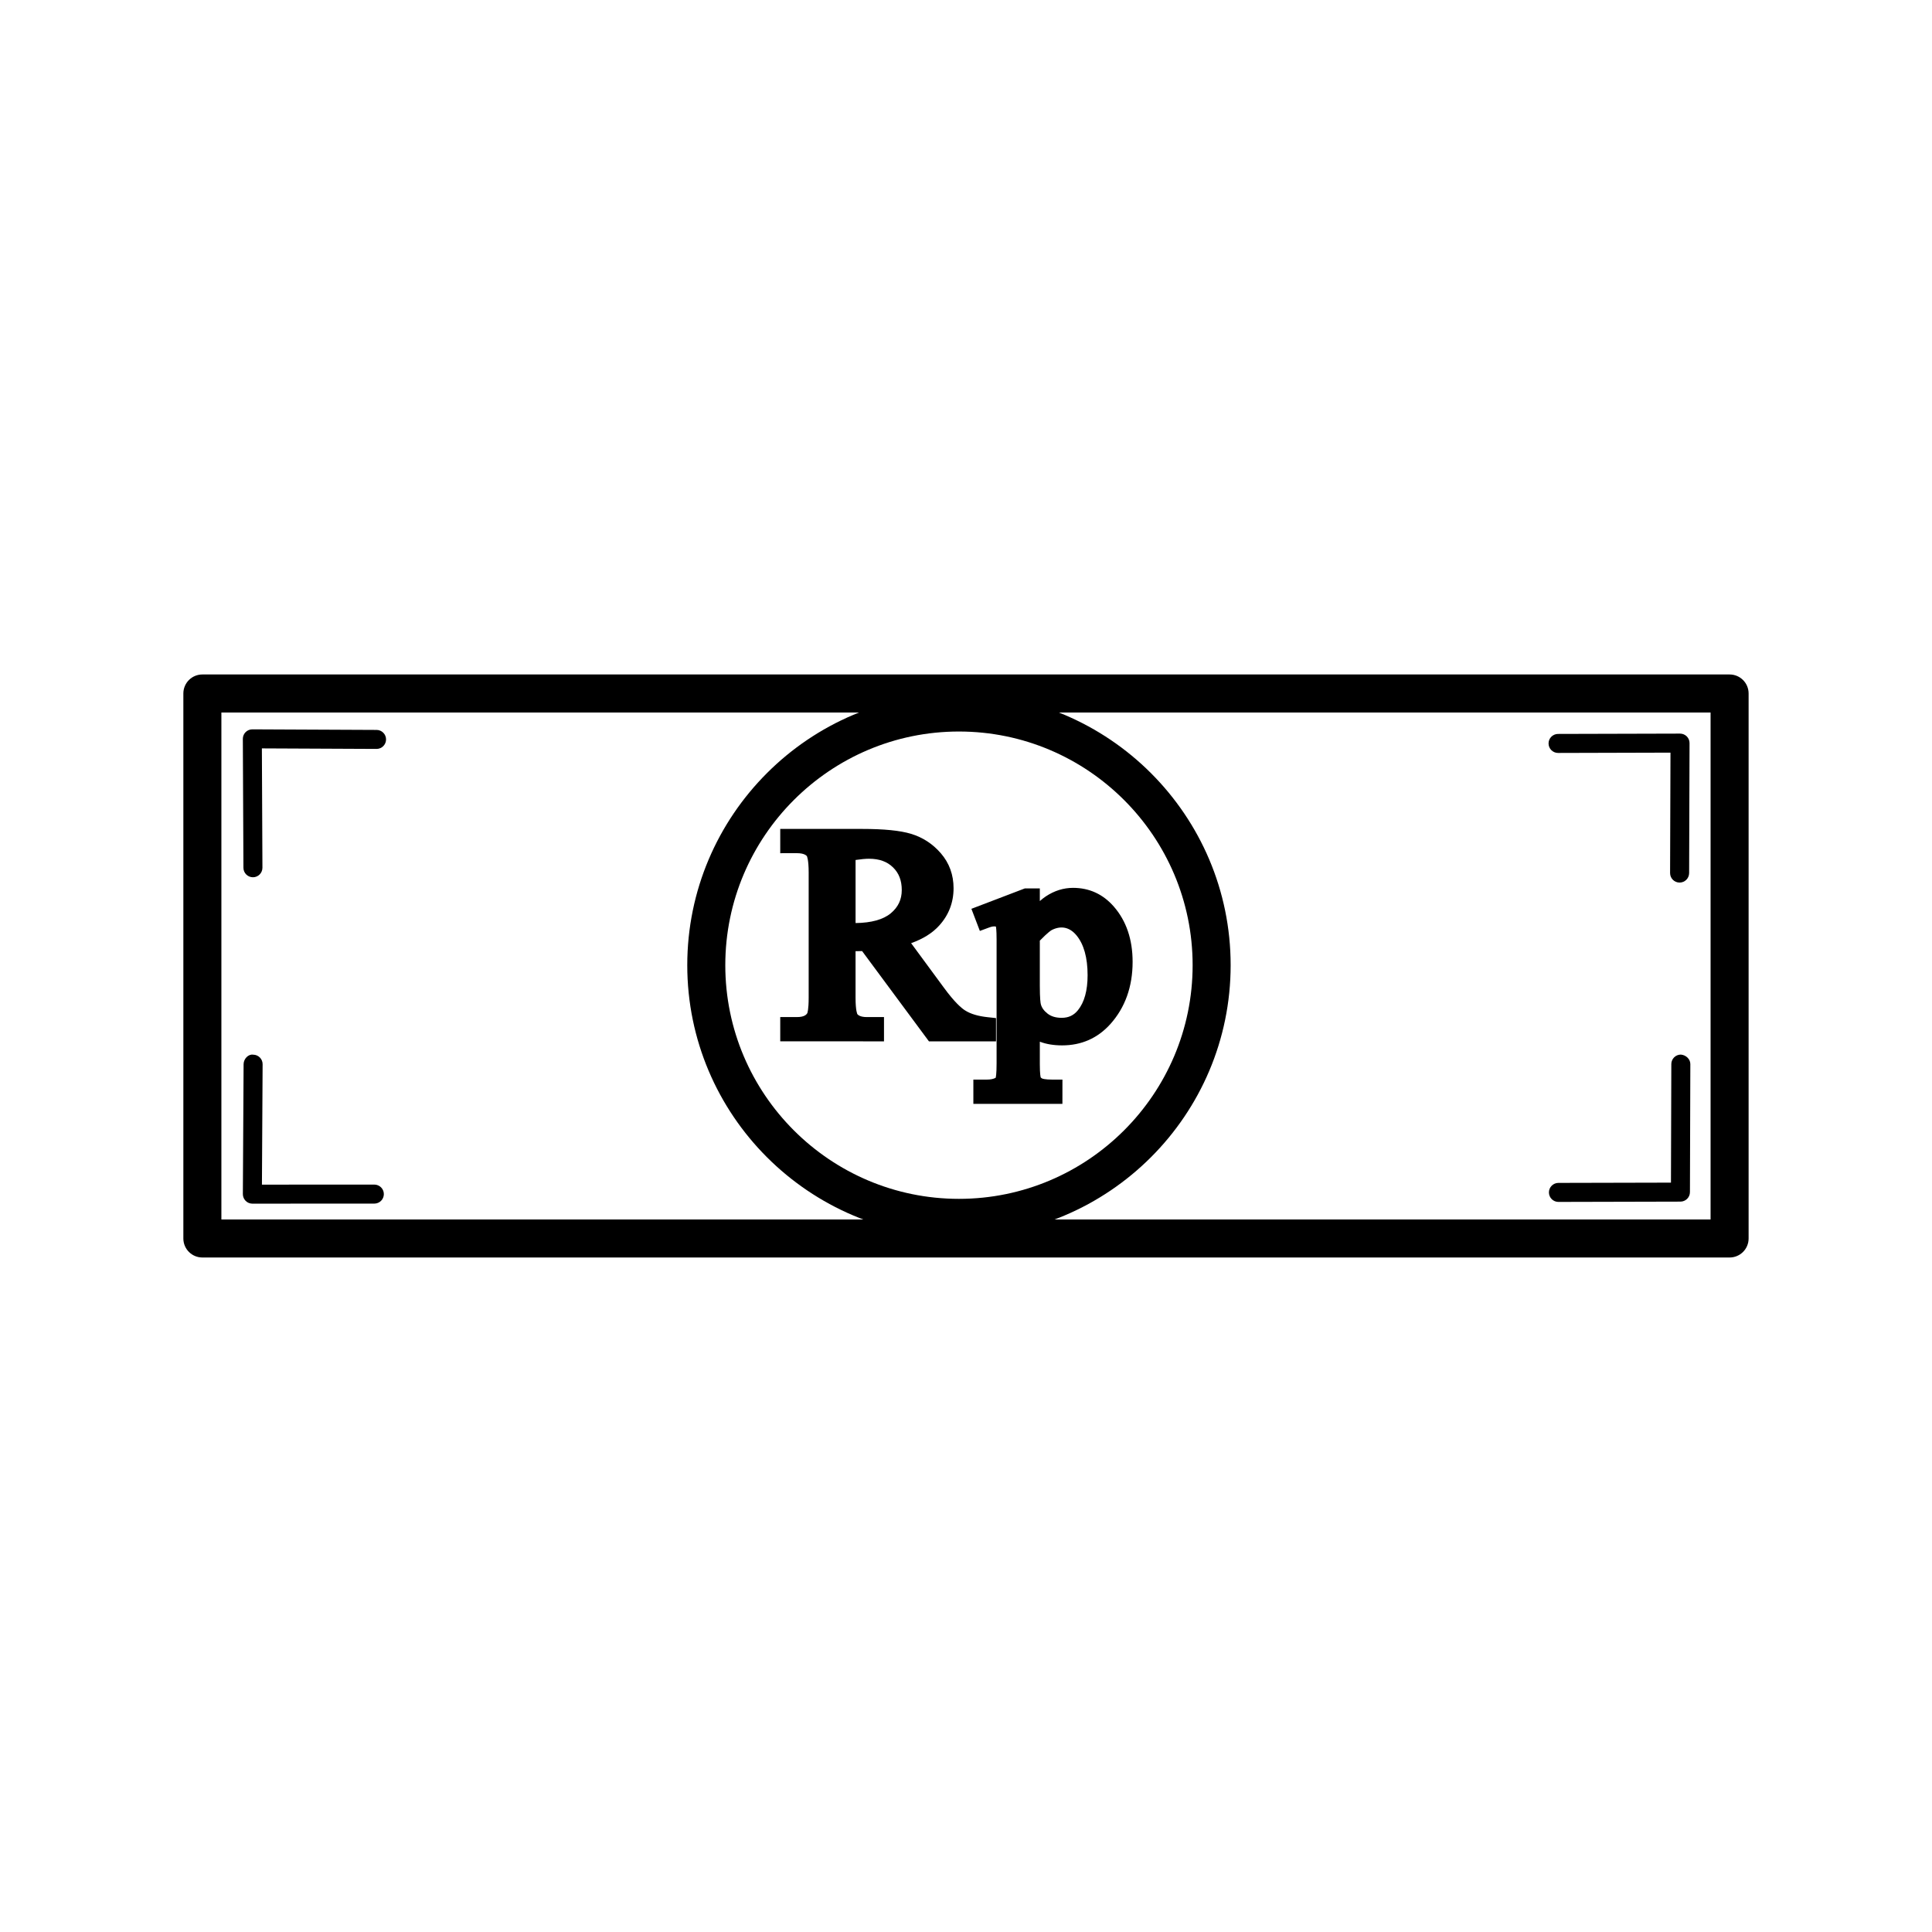
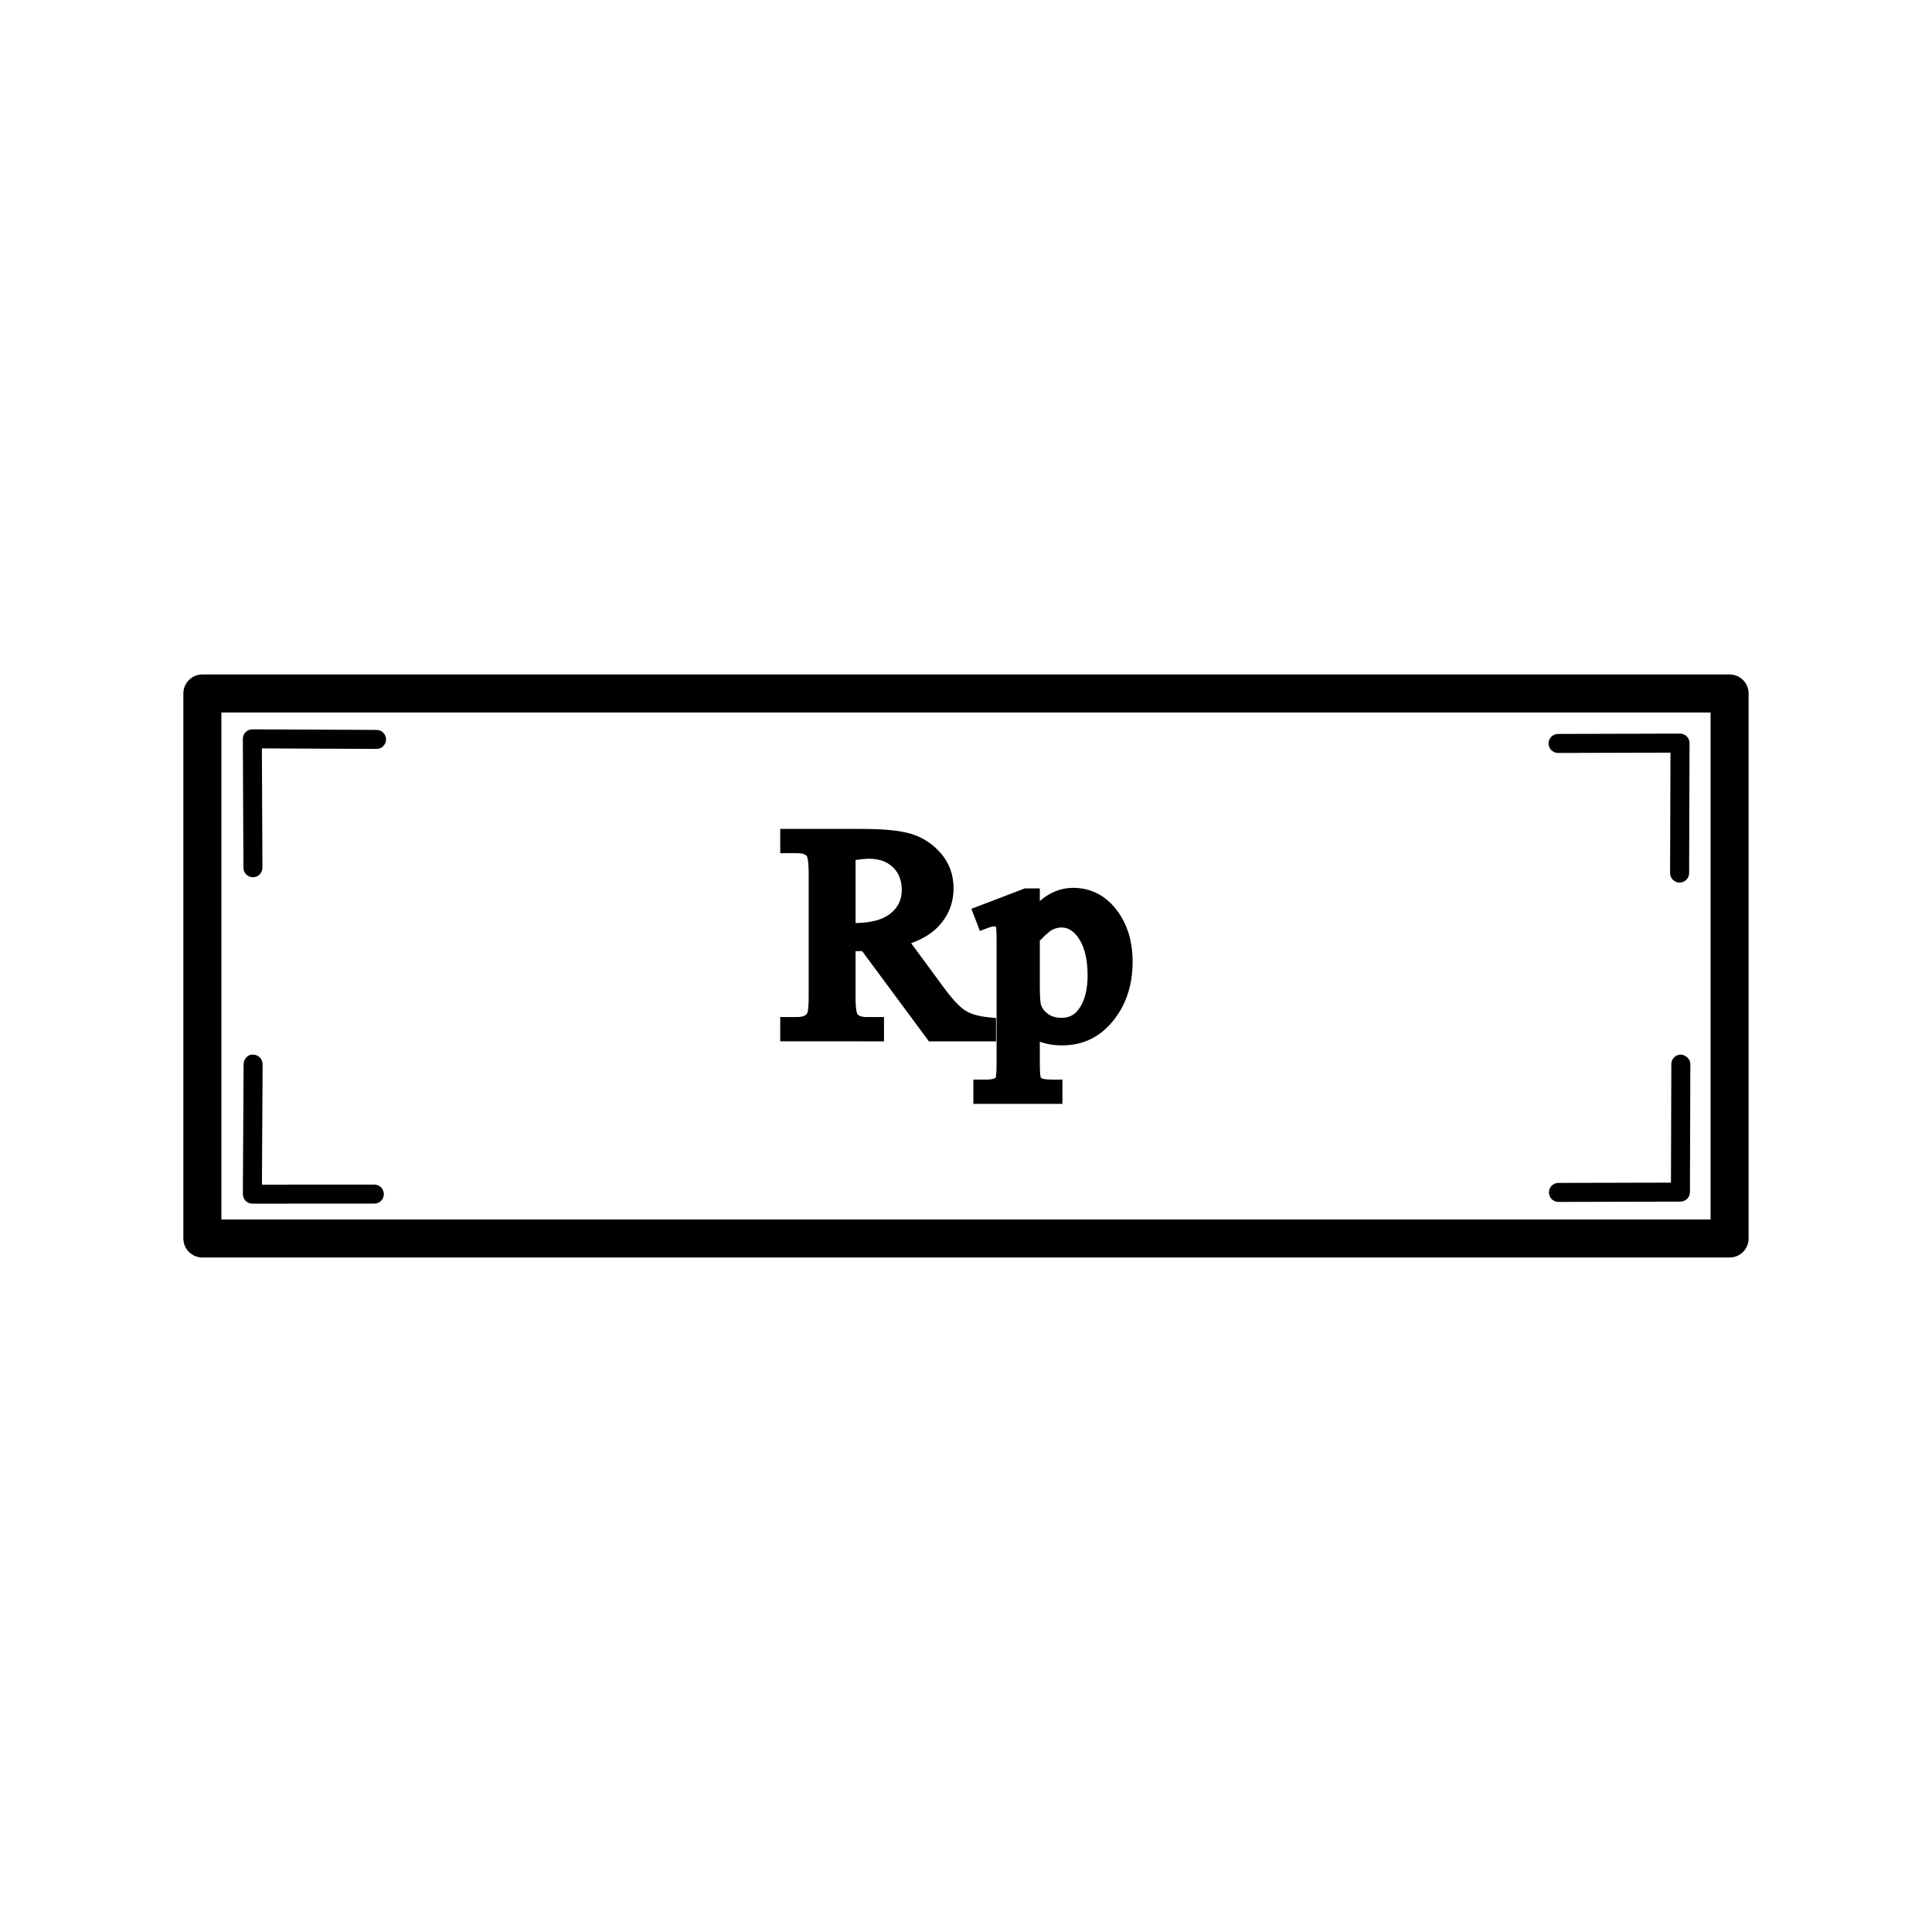
<svg xmlns="http://www.w3.org/2000/svg" fill="#000000" width="800px" height="800px" version="1.1" viewBox="144 144 512 512">
  <g>
    <path d="m602.36 477.25h-404.73c-2.785 0-5.039-2.254-5.039-5.039v-144.43c0-2.785 2.254-5.039 5.039-5.039h404.73c2.785 0 5.039 2.254 5.039 5.039v144.43c0 2.789-2.254 5.039-5.039 5.039zm-399.69-10.074h394.65v-134.35h-394.65z" />
    <path d="m405.45 417.46h-13.992l-17.738-23.973c-1.316 0.051-2.387 0.074-3.215 0.074-0.332 0-0.691-0.004-1.082-0.016-0.383-0.016-0.781-0.035-1.195-0.059v14.898c0 3.231 0.359 5.231 1.082 6.012 0.977 1.109 2.445 1.664 4.41 1.664h2.047v1.395l-22.465-0.004v-1.395h1.977c2.215 0 3.805-0.711 4.758-2.121 0.539-0.777 0.805-2.629 0.805-5.559l-0.004-33.113c0-3.231-0.359-5.231-1.082-6.012-1.004-1.109-2.5-1.664-4.484-1.664l-1.969 0.004v-1.395h19.098c5.562 0 9.668 0.395 12.309 1.188 2.641 0.789 4.883 2.254 6.727 4.383 1.844 2.133 2.766 4.672 2.766 7.621 0 3.148-1.047 5.883-3.152 8.203-2.098 2.324-5.356 3.961-9.766 4.918l10.82 14.707c2.481 3.379 4.606 5.621 6.383 6.731 1.777 1.113 4.098 1.812 6.957 2.121l0.004 1.391zm-37.227-26.355c0.488 0 0.918 0.004 1.273 0.02 0.363 0.012 0.66 0.02 0.891 0.02 4.996 0 8.77-1.062 11.305-3.18 2.539-2.117 3.809-4.812 3.809-8.086 0-3.203-1.023-5.805-3.074-7.809-2.047-2.004-4.758-3.008-8.137-3.008-1.492 0-3.512 0.242-6.066 0.719l0.004 21.324z" />
    <path d="m407.96 419.97h-17.781l-17.715-23.926c-0.656 0.016-1.23 0.023-1.734 0.031v12.305c0 3.527 0.469 4.363 0.488 4.394 0.141 0.152 0.684 0.762 2.484 0.762h4.566v6.434l-27.496-0.004v-6.434h4.492c1.988 0 2.484-0.734 2.672-1.012 0.02-0.047 0.371-0.863 0.371-4.141v-33.121c0-3.527-0.469-4.363-0.488-4.394-0.125-0.133-0.699-0.762-2.559-0.762l-4.488 0.004v-6.434h21.617c5.879 0 10.141 0.422 13.039 1.301 3.082 0.926 5.75 2.656 7.898 5.144 2.242 2.59 3.379 5.707 3.379 9.27 0 3.785-1.281 7.113-3.809 9.895-1.793 1.988-4.293 3.551-7.441 4.664l8.664 11.77c2.84 3.879 4.66 5.453 5.688 6.086 1.438 0.906 3.422 1.492 5.891 1.758l2.254 0.242v6.168zm-15.242-5.035h2.883c-1.664-1.391-3.488-3.457-5.531-6.238l-11.855-16.102c-0.543 0.172-1.113 0.324-1.703 0.453zm-30.359 0h4.301c-0.664-1.379-0.961-3.461-0.961-6.555v-39.676h-3.316c0.672 1.391 0.969 3.465 0.969 6.555v33.121c0 3.242-0.301 5.254-0.992 6.555zm21.16-45.273c0.227 0.191 0.449 0.398 0.664 0.605 2.539 2.481 3.828 5.719 3.828 9.609 0 3.602-1.258 6.664-3.738 9.133 2.106-0.801 3.75-1.84 4.898-3.113 1.688-1.855 2.504-3.984 2.504-6.516 0-2.348-0.707-4.301-2.152-5.977-1.543-1.777-3.356-2.961-5.547-3.621-0.145-0.039-0.297-0.082-0.457-0.121zm-12.785 2.242v16.715c4.191-0.051 7.332-0.922 9.34-2.594 1.953-1.629 2.902-3.641 2.902-6.156 0-2.519-0.754-4.488-2.316-6.004-1.57-1.543-3.656-2.289-6.379-2.289-0.914 0-2.102 0.113-3.547 0.328z" />
    <path d="m404.68 386.26 10.902-4.309h1.465v8.09c1.828-3.047 3.668-5.184 5.512-6.41 1.84-1.219 3.777-1.832 5.812-1.832 3.559 0 6.519 1.367 8.891 4.086 2.91 3.332 4.367 7.664 4.367 13.008 0 5.977-1.758 10.914-5.262 14.816-2.883 3.203-6.519 4.801-10.902 4.801-1.906 0-3.551-0.266-4.941-0.789-1.027-0.379-2.191-1.137-3.477-2.266v10.551c0 2.367 0.145 3.875 0.441 4.516s0.816 1.152 1.547 1.531c0.734 0.379 2.07 0.57 4.004 0.57v1.395h-18.559v-1.395h0.969c1.414 0.023 2.625-0.242 3.637-0.797 0.488-0.277 0.867-0.727 1.137-1.344 0.273-0.613 0.406-2.188 0.406-4.707v-32.742c0-2.242-0.105-3.672-0.312-4.277-0.207-0.605-0.535-1.059-0.988-1.359-0.449-0.309-1.062-0.453-1.828-0.453-0.621 0-1.406 0.172-2.363 0.523zm12.367 6.016v12.93c0 2.801 0.117 4.641 0.344 5.523 0.363 1.461 1.25 2.75 2.648 3.859 1.402 1.109 3.176 1.664 5.316 1.664 2.578 0 4.664-0.984 6.262-2.949 2.086-2.574 3.129-6.191 3.129-10.852 0-5.297-1.18-9.359-3.551-12.211-1.652-1.965-3.613-2.949-5.875-2.949-1.238 0-2.465 0.301-3.672 0.906-0.934 0.449-2.465 1.812-4.602 4.078z" />
    <path d="m425.55 436.54h-23.598v-6.434h3.488 0.016c1.074 0 1.824-0.16 2.41-0.484 0.039-0.156 0.242-0.887 0.242-3.844v-32.742c0-2.742-0.168-3.43-0.188-3.496-0.543-0.082-0.984-0.047-1.91 0.301l-2.336 0.867-2.242-5.863 14.148-5.402h3.984v3.352c0.523-0.473 1.059-0.891 1.598-1.25 2.258-1.496 4.684-2.254 7.211-2.254 4.301 0 7.926 1.664 10.793 4.949 3.309 3.785 4.988 8.715 4.988 14.66 0 6.586-1.988 12.133-5.906 16.5-3.371 3.742-7.664 5.637-12.777 5.637-2.195 0-4.156-0.316-5.836-0.953-0.023-0.012-0.047-0.02-0.07-0.023v5.949c0 2.75 0.211 3.449 0.238 3.516 0.039 0.09 0.242 0.211 0.395 0.297 0.012 0.004 0.613 0.289 2.84 0.289h2.519zm-13.031-5.039h2.641c-0.316-0.734-0.641-1.996-0.641-5.496v-16.113l0.195 0.176c-0.105-0.945-0.195-2.418-0.195-4.863v-20.129l-2.805 1.109c0.418 0.5 0.75 1.094 0.984 1.762 0.223 0.672 0.441 1.785 0.441 5.09v32.742c0.004 3.785-0.297 4.984-0.621 5.723zm7.043-38.215v11.922c0 3.582 0.203 4.648 0.266 4.898 0.23 0.934 0.812 1.75 1.773 2.504 0.953 0.75 2.188 1.125 3.754 1.125 1.82 0 3.188-0.641 4.309-2.016 1.699-2.098 2.562-5.215 2.562-9.266 0-4.672-0.996-8.23-2.969-10.602-1.828-2.18-4.106-2.594-6.488-1.402-0.176 0.082-0.98 0.547-3.207 2.836zm6.242-8.504c2.828 0.133 5.285 1.422 7.316 3.836 2.75 3.305 4.141 7.961 4.141 13.836 0 2.684-0.328 5.098-0.977 7.219 1.895-3.008 2.828-6.555 2.828-10.77 0-4.75-1.223-8.469-3.742-11.352-1.895-2.172-4.18-3.223-6.996-3.223-0.887-0.004-1.738 0.148-2.57 0.453z" />
    <path d="m210.88 462.98c-0.672 0-1.316-0.266-1.785-0.742-0.469-0.473-0.734-1.125-0.734-1.789l0.195-34.445c0.012-1.391 1.258-2.707 2.535-2.504 1.391 0.012 2.516 1.145 2.504 2.535l-0.18 31.906 29.789-0.012c1.391 0 2.519 1.129 2.519 2.519s-1.129 2.519-2.519 2.519z" />
    <path d="m211.03 376.48c-1.387 0-2.516-1.125-2.519-2.508l-0.156-34.164c-0.004-0.672 0.262-1.316 0.734-1.789 0.473-0.473 1.113-0.734 1.785-0.734h0.012l32.914 0.152c1.391 0.004 2.516 1.145 2.508 2.527-0.004 1.387-1.133 2.508-2.519 2.508h-0.012l-30.375-0.141 0.145 31.625c0.004 1.387-1.117 2.523-2.508 2.527 0-0.004-0.004-0.004-0.008-0.004z" />
    <path d="m557 462.52c-1.387 0-2.516-1.125-2.519-2.516s1.125-2.519 2.516-2.523l29.824-0.07 0.098-31.426c0.004-1.387 1.133-2.508 2.519-2.508 1.289 0.098 2.523 1.133 2.519 2.527l-0.105 33.93c-0.004 1.379-1.129 2.504-2.516 2.508z" />
    <path d="m589.11 377.89h-0.012c-1.387-0.004-2.516-1.137-2.508-2.527l0.105-31.906-29.789 0.082h-0.004c-1.387 0-2.516-1.125-2.519-2.516-0.004-1.387 1.125-2.519 2.516-2.523l32.324-0.086h0.004c0.672 0 1.309 0.266 1.785 0.734 0.48 0.48 0.734 1.117 0.734 1.789l-0.109 34.441c-0.012 1.395-1.137 2.512-2.527 2.512z" />
-     <path d="m398.13 471.78c-39.699 0-71.996-32.293-71.996-71.996 0-39.707 32.293-72.004 71.996-72.004 39.707 0 72.004 32.301 72.004 72.004 0.004 39.699-32.297 71.996-72.004 71.996zm0-133.92c-34.137 0-61.918 27.785-61.918 61.93 0 34.137 27.781 61.918 61.918 61.918 34.145 0 61.93-27.781 61.93-61.918 0-34.145-27.785-61.93-61.93-61.93z" />
  </g>
</svg>